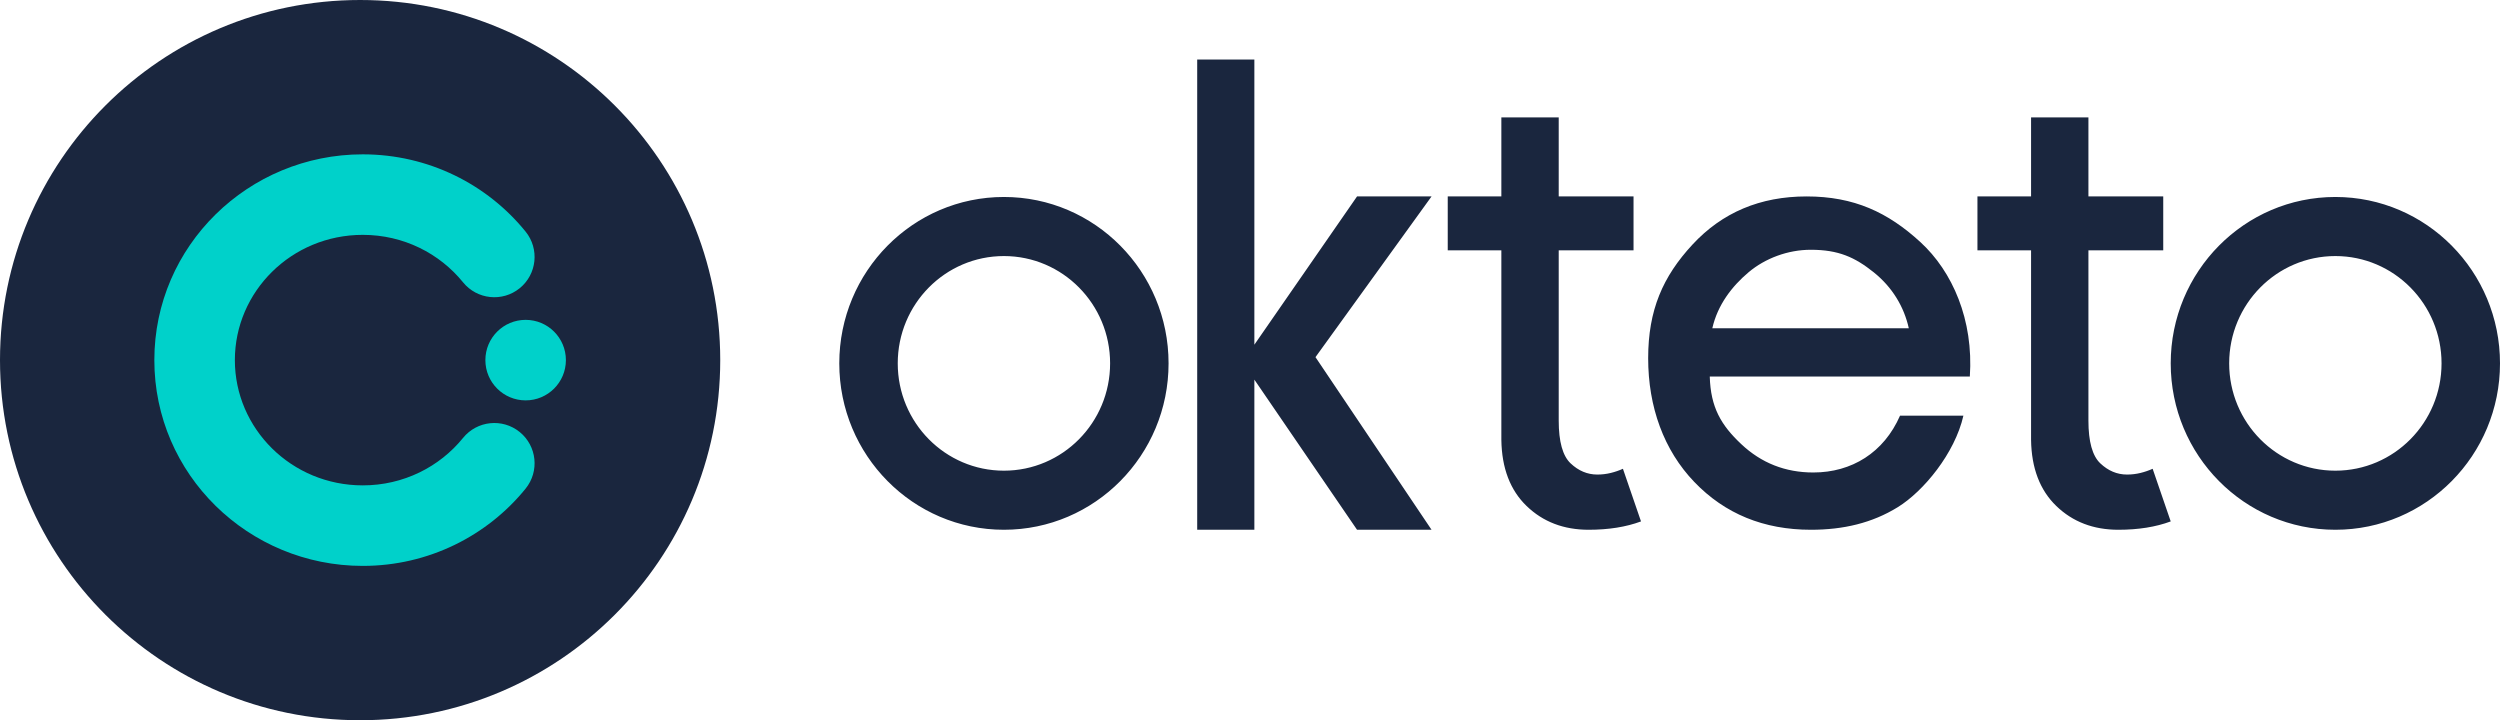
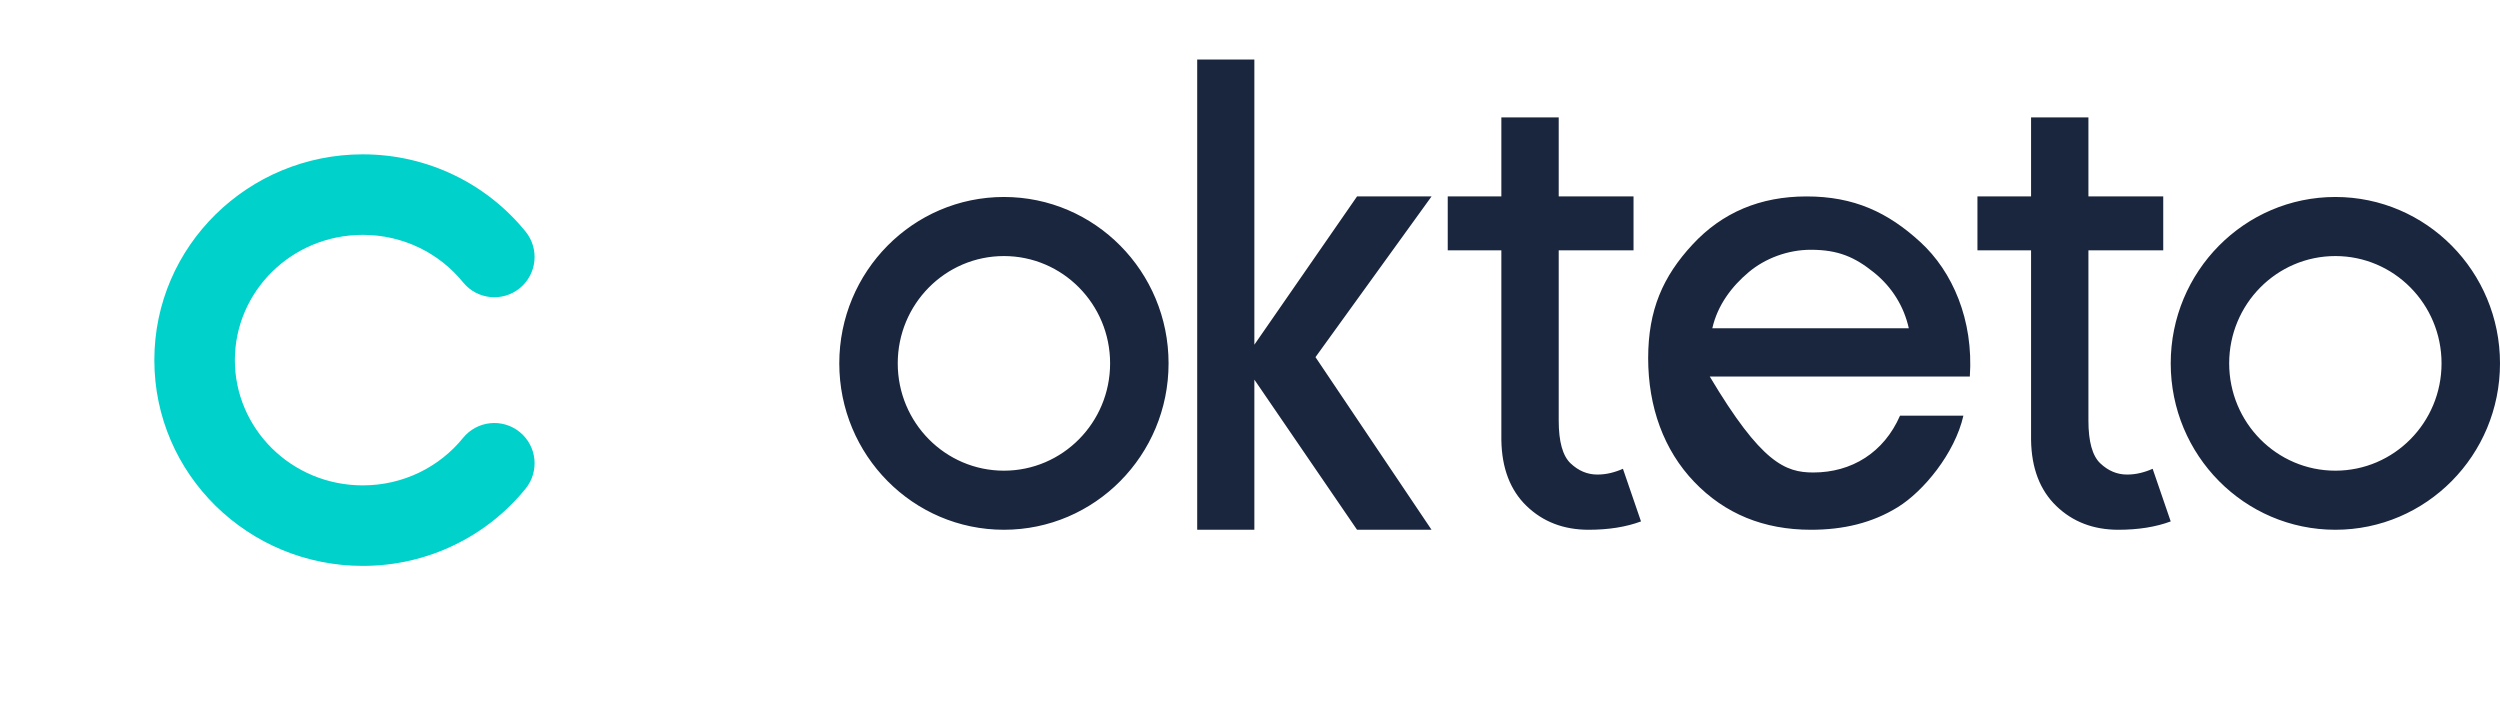
<svg xmlns="http://www.w3.org/2000/svg" width="100%" height="100%" viewBox="58 18 420 121" fill="none">
-   <path d="M118.5 139C151.913 139 179 111.913 179 78.5C179 45.087 151.913 18 118.5 18C85.087 18 58 45.087 58 78.5C58 111.913 85.087 139 118.5 139Z" fill="#1A263E" />
  <path d="M97.457 78.5C97.457 66.98 106.976 57.456 118.948 57.456C125.792 57.456 131.859 60.579 135.792 65.43C138.145 68.332 142.404 68.778 145.306 66.425C148.208 64.073 148.653 59.813 146.301 56.911C139.88 48.991 129.997 43.929 118.948 43.929C99.709 43.929 83.929 59.305 83.929 78.5C83.929 97.695 99.709 113.071 118.948 113.071C129.997 113.071 139.88 108.009 146.301 100.089C148.653 97.187 148.208 92.927 145.306 90.575C142.404 88.222 138.145 88.668 135.792 91.57C131.859 96.421 125.792 99.543 118.948 99.543C106.976 99.543 97.457 90.021 97.457 78.5Z" fill="#00D1CA" />
-   <path d="M146.307 85.264C150.043 85.264 153.071 82.236 153.071 78.5C153.071 74.764 150.043 71.736 146.307 71.736C142.572 71.736 139.543 74.764 139.543 78.5C139.543 82.236 142.572 85.264 146.307 85.264Z" fill="#00D1CA" />
-   <path d="M285.983 107L268.733 81.777V88.728V107H259.129V28H268.733V75.909L285.983 51H298.5L279 78L298.5 107H285.983ZM324.891 107C320.702 107 317.228 105.67 314.47 103.009C311.711 100.349 310.297 96.646 310.228 91.9V60.06H301.22V51H310.228V37.723H319.864V51H332.433V60.06H319.864V88.665C319.864 92.188 320.527 94.579 321.854 95.837C323.181 97.095 324.682 97.725 326.358 97.725C327.126 97.725 327.877 97.635 328.61 97.455C329.343 97.275 330.024 97.041 330.652 96.754L333.69 105.598C331.176 106.533 328.243 107 324.891 107ZM361.5 51C369.499 51 375.168 53.679 380.599 58.646C386.031 63.613 389.575 71.763 388.933 81.257H345.24C345.387 86.463 347.148 89.425 350.524 92.606C353.9 95.788 357.936 97.378 362.633 97.378C369.092 97.378 374.494 94.032 377.203 87.835H387.851C386.413 94.167 381.146 100.538 376.828 103.204C372.511 105.87 367.673 107 362.242 107C354.316 107 347.785 104.325 342.648 98.975C337.51 93.624 334.892 86.353 334.892 78.183C334.892 70.085 337.355 64.466 342.345 59.08C347.336 53.693 353.721 51 361.5 51ZM450.341 51.092C465.616 51.092 478 63.608 478 79.046C478 94.485 465.616 107 450.341 107C435.065 107 422.681 94.485 422.681 79.046C422.681 63.608 435.065 51.092 450.341 51.092ZM226.659 51.092C241.935 51.092 254.319 63.608 254.319 79.046C254.319 94.485 241.935 107 226.659 107C211.384 107 199 94.485 199 79.046C199 63.608 211.384 51.092 226.659 51.092ZM408.855 37.723V51H421.424V60.06H408.855V88.665C408.855 92.188 409.519 94.579 410.845 95.837C412.172 97.095 413.673 97.725 415.349 97.725C416.117 97.725 416.868 97.635 417.601 97.455C418.334 97.275 419.015 97.041 419.644 96.754L422.681 105.598C420.167 106.533 417.235 107 413.883 107C409.693 107 406.219 105.67 403.461 103.009C400.703 100.349 399.289 96.646 399.219 91.9V60.06H390.211V51H399.219V37.723H408.855ZM450.341 61.018C440.489 61.018 432.502 69.09 432.502 79.046C432.502 89.003 440.489 97.074 450.341 97.074C460.192 97.074 468.179 89.003 468.179 79.046C468.179 69.09 460.192 61.018 450.341 61.018ZM226.659 61.018C216.808 61.018 208.821 69.09 208.821 79.046C208.821 89.003 216.808 97.074 226.659 97.074C236.511 97.074 244.498 89.003 244.498 79.046C244.498 69.09 236.511 61.018 226.659 61.018ZM362.21 59.961C358.358 59.961 354.547 61.398 351.769 63.734C348.991 66.071 346.557 69.21 345.668 73.152H378.679C377.884 69.551 375.914 66.246 372.77 63.734C369.626 61.223 366.877 59.961 362.21 59.961Z" fill="#1A263E" />
+   <path d="M285.983 107L268.733 81.777V88.728V107H259.129V28H268.733V75.909L285.983 51H298.5L279 78L298.5 107H285.983ZM324.891 107C320.702 107 317.228 105.67 314.47 103.009C311.711 100.349 310.297 96.646 310.228 91.9V60.06H301.22V51H310.228V37.723H319.864V51H332.433V60.06H319.864V88.665C319.864 92.188 320.527 94.579 321.854 95.837C323.181 97.095 324.682 97.725 326.358 97.725C327.126 97.725 327.877 97.635 328.61 97.455C329.343 97.275 330.024 97.041 330.652 96.754L333.69 105.598C331.176 106.533 328.243 107 324.891 107ZM361.5 51C369.499 51 375.168 53.679 380.599 58.646C386.031 63.613 389.575 71.763 388.933 81.257H345.24C353.9 95.788 357.936 97.378 362.633 97.378C369.092 97.378 374.494 94.032 377.203 87.835H387.851C386.413 94.167 381.146 100.538 376.828 103.204C372.511 105.87 367.673 107 362.242 107C354.316 107 347.785 104.325 342.648 98.975C337.51 93.624 334.892 86.353 334.892 78.183C334.892 70.085 337.355 64.466 342.345 59.08C347.336 53.693 353.721 51 361.5 51ZM450.341 51.092C465.616 51.092 478 63.608 478 79.046C478 94.485 465.616 107 450.341 107C435.065 107 422.681 94.485 422.681 79.046C422.681 63.608 435.065 51.092 450.341 51.092ZM226.659 51.092C241.935 51.092 254.319 63.608 254.319 79.046C254.319 94.485 241.935 107 226.659 107C211.384 107 199 94.485 199 79.046C199 63.608 211.384 51.092 226.659 51.092ZM408.855 37.723V51H421.424V60.06H408.855V88.665C408.855 92.188 409.519 94.579 410.845 95.837C412.172 97.095 413.673 97.725 415.349 97.725C416.117 97.725 416.868 97.635 417.601 97.455C418.334 97.275 419.015 97.041 419.644 96.754L422.681 105.598C420.167 106.533 417.235 107 413.883 107C409.693 107 406.219 105.67 403.461 103.009C400.703 100.349 399.289 96.646 399.219 91.9V60.06H390.211V51H399.219V37.723H408.855ZM450.341 61.018C440.489 61.018 432.502 69.09 432.502 79.046C432.502 89.003 440.489 97.074 450.341 97.074C460.192 97.074 468.179 89.003 468.179 79.046C468.179 69.09 460.192 61.018 450.341 61.018ZM226.659 61.018C216.808 61.018 208.821 69.09 208.821 79.046C208.821 89.003 216.808 97.074 226.659 97.074C236.511 97.074 244.498 89.003 244.498 79.046C244.498 69.09 236.511 61.018 226.659 61.018ZM362.21 59.961C358.358 59.961 354.547 61.398 351.769 63.734C348.991 66.071 346.557 69.21 345.668 73.152H378.679C377.884 69.551 375.914 66.246 372.77 63.734C369.626 61.223 366.877 59.961 362.21 59.961Z" fill="#1A263E" />
</svg>